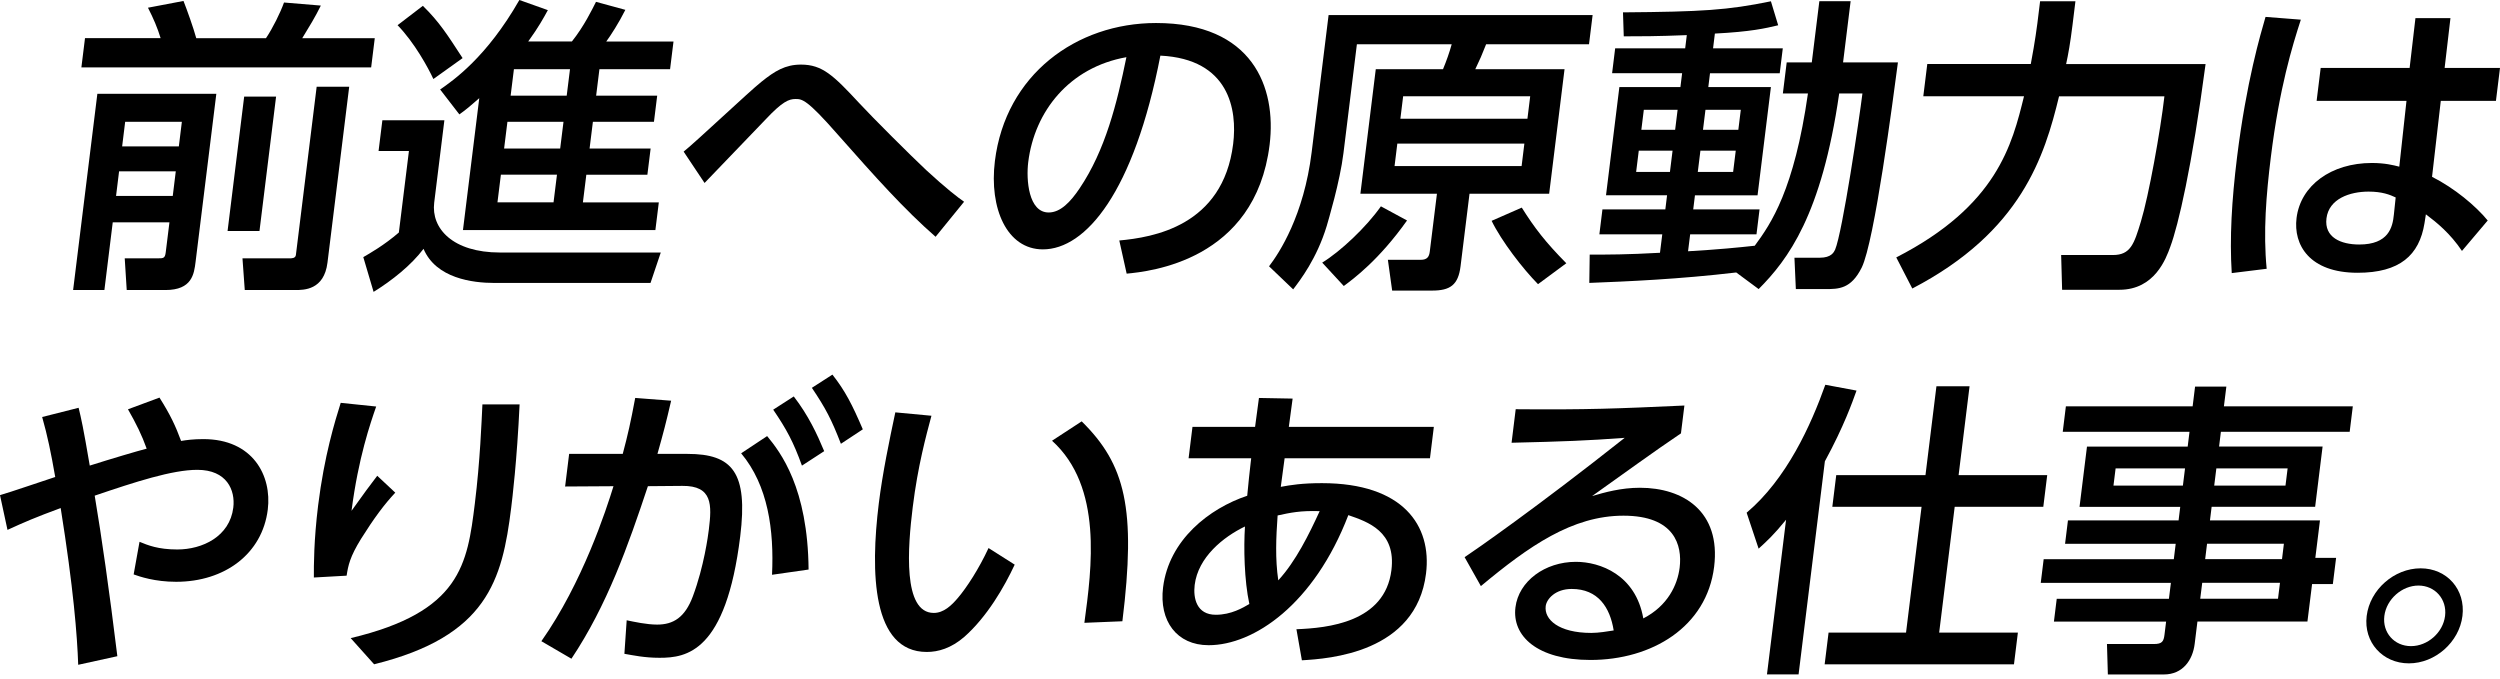
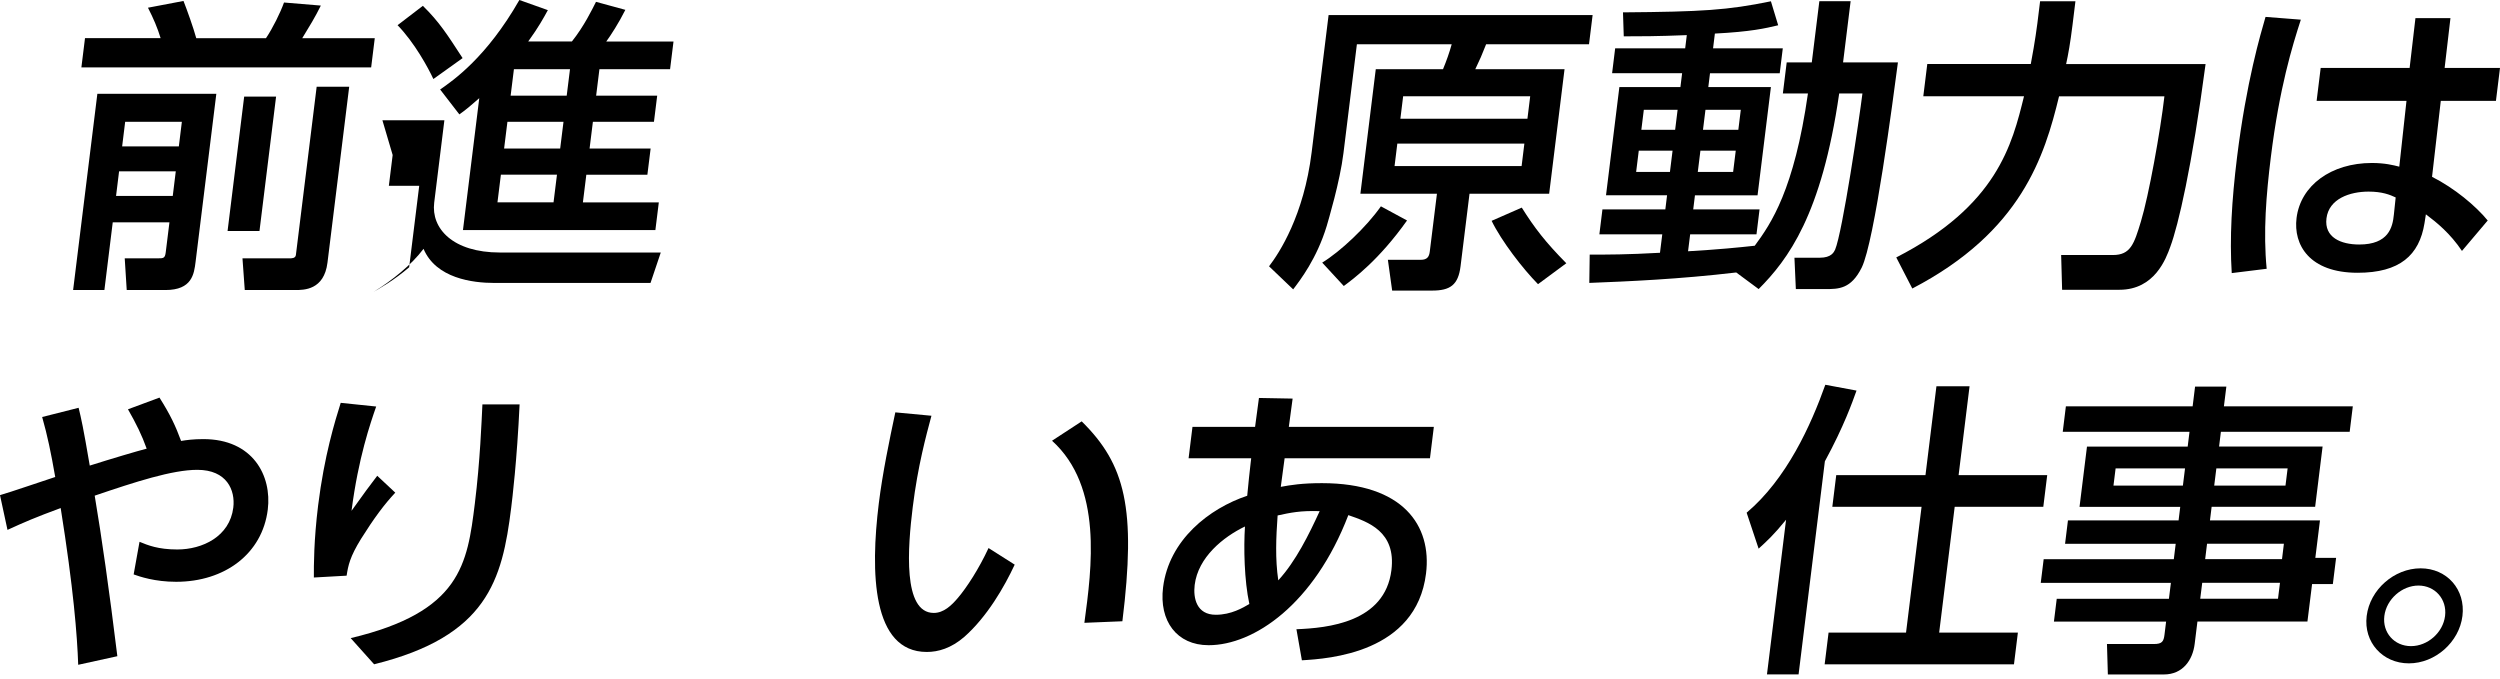
<svg xmlns="http://www.w3.org/2000/svg" height="184" viewBox="0 0 677.69 184" width="677.69">
  <path d="m26.38 25.43h32.26l-5.62 45.52c-.41 3.33-.95 7.67-8.17 7.67h-10.5l-.54-8.59h8.9c1.6 0 2.02 0 2.22-1.67l1-8.09h-15.37l-2.26 18.34h-8.48l6.57-53.19zm-3.34-15.09h20.5c-.84-2.75-1.94-5.34-3.43-8.25l9.63-1.83c.96 2.42 2.71 7.34 3.46 10.09h18.9c1.85-2.75 3.87-6.84 4.89-9.67l9.98.83c-1.46 3-3.25 5.92-5.04 8.84h19.66l-.98 7.92h-78.55l.98-7.92zm9.24 36.1-.82 6.67h15.37l.82-6.67zm1.65-13.43-.82 6.67h15.37l.82-6.67zm27.76 29.6 4.5-36.43h8.65l-4.5 36.43zm24.15-39.1h8.82l-5.89 47.69c-.92 7.42-6.38 7.42-8.73 7.42h-13.69l-.62-8.59h12.77c.59 0 1.6 0 1.71-.92z" />
-   <path d="m103.66 32.6h16.8l-2.76 22.34c-.86 7 5.05 13.51 17.82 13.51h43.6l-2.78 8.25h-42.34c-5.88 0-15.81-1.25-19.19-9.25-3.32 4.42-8.54 8.59-13.54 11.67l-2.79-9.42c1.72-1 5.69-3.25 9.64-6.67l2.73-22.09h-8.23l1.03-8.34zm10.97-31.02c4.49 4.42 6.53 7.67 10.77 14.17l-7.92 5.67c-1.39-3-5.09-9.84-9.71-14.59l6.86-5.25zm15.31 25.01c-2.45 2.17-3.67 3.17-5.42 4.42l-5.21-6.75c3.49-2.42 12.58-8.67 21.48-24.26l7.72 2.75c-1.19 2.17-2.5 4.59-5.33 8.5h11.84c3.28-4.09 5.53-8.75 6.54-10.75l7.96 2.17c-1.79 3.58-3.96 6.92-5.18 8.59h18.23l-.93 7.5h-19.15l-.89 7.17h16.55l-.88 7.09h-16.55l-.9 7.25h16.55l-.88 7.09h-16.55l-.93 7.5h20.58l-.93 7.5h-52.16l4.42-35.76zm5.84 20.76-.93 7.5h15.2l.93-7.5zm1.77-14.34-.9 7.25h15.2l.9-7.25zm1.76-14.25-.89 7.17h15.2l.89-7.17z" />
-   <path d="m253.62 64.19c-8.49-7.42-16.17-16.01-26.56-27.76-8.39-9.59-9.65-9.59-11.42-9.59s-3.53.67-8.07 5.5c-4.63 4.84-11.95 12.42-16.58 17.26l-5.67-8.5c3.54-2.83 17.9-16.42 21.07-18.92 3.64-2.92 6.46-4.67 10.74-4.67 5.8 0 8.8 2.92 15.84 10.5 3.71 4 13.65 13.92 18.09 18.09 5.43 5 8.58 7.42 10.28 8.59l-7.73 9.5z" />
-   <path d="m303.41 65.19c9.01-.83 28.11-3.83 30.87-26.18 1.14-9.25-1.02-23.01-19.73-23.93-7.18 37.1-20.26 52.52-31.85 52.52-9.74 0-14.59-11.09-13.01-23.93 2.89-23.43 22.09-37.43 43.68-37.43 26.12 0 32.72 17.34 30.79 33.01-3.89 31.51-32.72 34.35-38.75 34.93l-2-9zm-24.68-21.26c-.6 4.84.08 13.67 5.54 13.67 3.19 0 5.89-2.83 8.36-6.5 6.99-10.34 10.16-23.09 12.71-35.6-15.46 2.75-24.91 14.67-26.61 28.43z" />
+   <path d="m103.66 32.6h16.8l-2.76 22.34c-.86 7 5.05 13.51 17.82 13.51h43.6l-2.78 8.25h-42.34c-5.88 0-15.81-1.25-19.19-9.25-3.32 4.42-8.54 8.59-13.54 11.67c1.72-1 5.69-3.25 9.64-6.67l2.73-22.09h-8.23l1.03-8.34zm10.97-31.02c4.49 4.42 6.53 7.67 10.77 14.17l-7.92 5.67c-1.39-3-5.09-9.84-9.71-14.59l6.86-5.25zm15.31 25.01c-2.45 2.17-3.67 3.17-5.42 4.42l-5.21-6.75c3.49-2.42 12.58-8.67 21.48-24.26l7.72 2.75c-1.19 2.17-2.5 4.59-5.33 8.5h11.84c3.28-4.09 5.53-8.75 6.54-10.75l7.96 2.17c-1.79 3.58-3.96 6.92-5.18 8.59h18.23l-.93 7.5h-19.15l-.89 7.17h16.55l-.88 7.09h-16.55l-.9 7.25h16.55l-.88 7.09h-16.55l-.93 7.5h20.58l-.93 7.5h-52.16l4.42-35.76zm5.84 20.76-.93 7.5h15.2l.93-7.5zm1.77-14.34-.9 7.25h15.2l.9-7.25zm1.76-14.25-.89 7.17h15.2l.89-7.17z" />
  <path d="m430.74 12h-27.89c-1.34 3.33-1.46 3.67-2.93 6.75h24.19l-4.17 33.76h-21.59l-2.43 19.67c-.63 5.09-2.83 6.59-7.7 6.59h-10.84l-1.16-8.34h8.9c1.76 0 2.29-.83 2.46-2.25l1.94-15.67h-20.75l4.17-33.76h18.23c.96-2.33 1.73-4.5 2.35-6.75h-25.7l-3.64 29.51c-.97 7.84-4.09 18.17-4.54 19.76-2.69 8.84-7.19 14.67-9.09 17.17l-6.54-6.25c2.8-3.67 9.43-13.76 11.55-30.93l4.59-37.18h71.57l-.98 7.92zm-49.33 47.77c-7.63 10.75-14.46 15.76-17.14 17.76l-5.85-6.34c4.91-3 11.94-9.59 15.91-15.26l7.09 3.84zm-2.63-20.84-.75 6.09h34.44l.75-6.09zm1.58-12.84-.75 6.09h34.44l.75-6.09zm32.15 30.18c3.51 5.59 6.48 9.42 12.08 15.09l-7.67 5.67c-4.11-4.17-9.9-11.67-12.58-17.17l8.17-3.58z" />
  <path d="m470.65 73.86c-15.51 1.83-29.28 2.42-39.83 2.83l.11-7.67c4.87 0 10.16 0 19.05-.5l.62-5h-17.05l.83-6.75h17.05l.47-3.83h-16.55l3.62-29.34h16.55l.46-3.75h-18.98l.83-6.75h18.98l.44-3.58c-8.02.33-12.98.33-17.09.33l-.21-6.5c21.44-.17 28.3-.58 40.1-3l1.97 6.5c-3.46.83-7.44 1.75-17.16 2.25l-.49 4h18.9l-.83 6.75h-18.9l-.46 3.75h16.97l-3.62 29.34h-16.97l-.47 3.83h17.98l-.83 6.75h-17.98l-.57 4.59c8.55-.5 13.4-1 18.08-1.5 4.44-6 10.69-15.17 14.42-41.27h-6.8l1.04-8.42h6.8l2.05-16.59h8.48l-2.05 16.59h14.87c-1.31 9.92-6.33 48.52-9.81 55.6-2.9 5.84-6.26 5.84-9.88 5.84h-7.98l-.38-8.5h6.89c3.11 0 3.8-1.5 4.13-2.17 2.01-4.75 6.62-35.93 7.41-42.35h-6.3c-4.74 32.93-13.88 45.02-21.83 53.02zm-26.42-33.01-.71 5.75h9.16l.71-5.75zm1.37-11.09-.67 5.42h9.16l.67-5.42zm15.34 11.09-.71 5.75h9.58l.71-5.75zm1.37-11.09-.67 5.42h9.58l.67-5.42z" />
  <path d="m514.03 69.78c27.35-14.01 31.41-30.6 34.63-43.68h-27.3l1.08-8.75h28.06c.2-.92 1.26-6.84 1.78-11l.74-6h9.58l-.79 6.42c-.61 4.92-1.16 8-1.73 10.59h37.8c-3.71 28.01-7.42 43.77-9.56 49.52-1.15 3.17-4.21 11.67-13.79 11.67h-15.54l-.26-9.42h14.03c4.79 0 5.75-3 7.59-9.09 2.11-6.92 5.28-24.43 6.37-33.93h-28.56c-3.93 16.17-10.16 36.68-39.78 52.1l-4.34-8.42z" />
  <path d="m623.7 5.34c-2.3 7.09-5.8 18.42-8.13 37.26-1.26 10.17-2.09 20.34-1.13 30.26l-9.47 1.17c-.59-9.5-.02-19.59 1.44-31.43 2.52-20.42 6.39-33.43 7.72-38.02l9.57.75zm53.99 13.08-1.1 8.92h-14.95l-2.37 20.59c6.09 3.08 11.8 7.84 15.09 11.84l-6.98 8.25c-3.19-4.75-6.78-7.67-9.78-9.92l-.38 2.42c-1.41 8.67-6.7 13.42-18.12 13.42-13.1 0-17.46-7.59-16.56-14.84 1.09-8.84 9.4-14.92 20.41-14.92 3.53 0 5.81.58 7.44 1l1.95-17.84h-24.36l1.1-8.92h24.11l1.58-13.51h9.49l-1.58 13.51h15.04zm-28.28 35.1c-1.59-.75-3.67-1.58-7.36-1.58-5.04 0-10.74 1.92-11.4 7.25-.64 5.17 3.91 7.09 8.87 7.09 7.98 0 9.06-4.67 9.4-8.09z" />
  <path d="m21.2 180.24c-.27-8-1.29-20.84-4.75-42.52-6.78 2.5-9.88 3.83-14.42 5.92l-2.03-9.42c2.43-.67 12.87-4.25 14.97-4.92-1.18-6.75-2.08-11.09-3.54-16.26l9.88-2.5c.72 3 1.22 5.09 3.02 15.67 5.77-1.83 13.09-4 15.43-4.59-1.31-3.67-2.79-6.67-5.07-10.67l8.54-3.17c2.95 4.67 4.35 7.67 5.86 11.75 1.46-.25 3.34-.5 6.03-.5 13.44 0 18.6 9.92 17.47 19.09-1.48 12-11.66 19.59-24.85 19.59-5.8 0-9.9-1.42-11.51-2l1.59-8.84c2.24.92 5.03 2.08 10.24 2.08 6.8 0 14.21-3.5 15.18-11.34.59-4.75-1.76-10.25-9.74-10.25-6.8 0-16.78 3.25-27.83 7 1.89 11.25 3.92 25.43 6.14 43.52l-10.62 2.33z" />
  <path d="m101.97 110.21c-1.56 4.5-4.82 13.84-6.68 28.26 3.15-4.42 5.17-7.17 6.97-9.5l4.89 4.58c-2.9 3.08-5.72 6.84-9.27 12.5-3.04 4.92-3.5 7.25-3.92 10l-8.88.5c-.02-3.25-.01-10.09 1.15-19.51 1.67-13.51 4.59-22.93 6.13-27.84l9.62 1zm38.88-.58c-.71 15.26-1.99 25.68-2.28 28.01-2.43 19.67-6.49 34.85-37.16 42.43l-6.35-7.09c29.86-7.09 31.62-20.01 33.66-36.51 1.44-11.67 1.82-22.26 2.05-26.84z" />
-   <path d="m146.75 173.82c11.21-15.92 17.59-35.68 19.55-42.02l-13.11.08 1.09-8.84h14.53c1.4-5.25 2.15-8.59 3.38-15.17l9.74.75c-1.43 6.17-2.07 8.59-3.71 14.42h8.15c12.18 0 16.43 5 14.29 22.34-3.88 31.43-14.57 32.93-21.87 32.93-4.12 0-7.14-.67-9.53-1.08l.62-9.09c2.05.42 5.4 1.17 8.26 1.17 4.37 0 7.54-1.92 9.68-7.67 3.02-8.09 4.14-16.51 4.33-18.09.82-6.67 1.05-11.92-7.19-11.84l-9.33.08c-5.35 16.09-11.04 32.26-20.73 46.77l-8.15-4.75zm62.53-18.01c.57-12.09-1.05-24.18-8.37-32.93l7.04-4.67c3.65 4.42 11.04 14.01 11.24 36.18l-9.92 1.42zm5.89-48.35c3.98 5.17 6.3 10.17 8.25 14.84l-6.03 3.92c-2.32-6.42-4.16-9.84-7.79-15.17l5.57-3.58zm10.47-5.92c3.49 4.42 5.38 8.17 8.25 14.84l-5.94 3.92c-2.55-6.59-4.11-9.59-7.87-15.17l5.57-3.58z" />
  <path d="m252.49 112.71c-1.42 5.34-3.68 13.51-5.07 24.76-1.34 10.84-2.78 28.68 5.7 28.68 2.69 0 4.78-2 6.55-4.08 2.35-2.75 5.67-7.84 8.3-13.51l7.09 4.5c-2.85 6.09-7.45 14.09-13.67 19.59-3.57 3.08-7.06 4.08-10.16 4.08-14.87 0-15.31-21.59-13.01-40.27 1.01-8.17 2.88-17.17 4.48-24.68l9.8.92zm41.46 56.11c1.99-14.76 5.05-36.85-8.77-49.35l8.04-5.25c11.83 11.67 14.81 23.59 11.03 54.19l-10.3.42z" />
  <path d="m347.21 131.97c2.67-.5 5.75-1 11.13-1 22.01 0 29.83 11.5 28.22 24.51-2.66 21.51-26.37 23.09-33.65 23.51l-1.48-8.42c8.44-.33 24-1.83 25.75-16.01 1.3-10.5-6.36-13.09-11.68-14.92-9.28 24.18-25.61 35.26-37.87 35.26-8.65 0-13.47-6.59-12.35-15.67 1.6-12.92 12.56-21.42 22.81-24.84.35-3.5.62-6.42.97-9.25l.11-.92h-16.97l1.05-8.5h16.97l1.05-7.84 9.13.17-1.03 7.67h39.31l-1.05 8.5h-39.4l-1.04 7.75zm-9.73 10.75c-5.89 2.83-12.71 8.34-13.63 15.84-.44 3.58.51 8.09 5.72 8.09 4.2 0 7.38-1.92 9.1-2.92-1.39-6.42-1.56-15.26-1.19-21.01zm20.25-4.16c-5.27-.17-7.95.42-11.4 1.17-.42 6.09-.68 11.67.18 17.59 4.75-5.17 8.35-12.5 11.22-18.76z" />
-   <path d="m455.69 117.46c-7.33 4.92-16.1 11.34-24.11 17.01 3.4-1 7.84-2.25 12.96-2.25 11.76 0 21.97 6.42 20.12 21.42-2.02 16.34-16.89 25.26-33.53 25.26-14.45 0-21.29-6.5-20.33-14.26.88-7.09 7.99-12.34 16.39-12.34 6.55 0 16.2 3.5 18.27 15.34 6.64-3.42 9.27-9.09 9.85-13.76.75-6.09-1.37-14.09-15.23-14.09s-25.63 8.25-38.65 19.09l-4.41-7.84c2.65-1.75 19.37-13.34 43.39-32.35-10.09.75-16.59 1-30.66 1.33l1.12-9.09c19.38.17 27.49-.17 45.73-1l-.93 7.5zm-29.65 42.19c-4.45 0-6.81 2.75-7.04 4.67-.44 3.58 3.47 7.25 12.38 7.25 2.02 0 4.42-.42 6.05-.67-.99-6.25-4.24-11.25-11.38-11.25z" />
  <path d="m484.16 140.89c-3.46 4.25-5.26 5.84-7.44 7.84l-3.25-9.75c10.88-9.17 17.48-23.84 21.33-34.68l8.46 1.58c-1.15 3.17-3.37 9.59-8.58 19.17l-7.13 57.77h-8.57zm40.75-36.18h8.99l-2.97 24.09h24.02l-1.06 8.59h-24.02l-4.21 34.1h21.34l-1.06 8.59h-51.32l1.06-8.59h21l4.21-34.1h-24.19l1.06-8.59h24.19l2.97-24.09z" />
  <path d="m636.97 117.05h-34.94l-.49 4h28.06l-2.02 16.34h-28.06l-.45 3.67h29.82l-1.26 10.17h5.63l-.88 7.09h-5.63l-1.26 10.17h-29.82l-.75 6.09c-.54 4.33-3.2 8.25-8.33 8.25h-15.2l-.24-8.25h12.68c2.27 0 2.69-.67 2.92-2.58l.43-3.5h-30.41l.76-6.17h30.41l.54-4.33h-35.28l.79-6.42h35.28l.51-4.17h-29.99l.78-6.34h29.99l.45-3.67h-27.3l2.02-16.34h27.3l.49-4h-34.36l.85-6.92h34.36l.66-5.34h8.48l-.66 5.34h34.94l-.85 6.92zm-44.66 9.92h-18.82l-.58 4.67h18.82zm25.74 31.01h-21.08l-.54 4.33h21.08zm1.06-10.59h-20.83l-.51 4.17h20.83zm1.01-20.42h-19.32l-.58 4.67h19.32z" />
  <path d="m667.51 166.98c-.88 7.09-7.38 12.84-14.52 12.84s-12.31-5.75-11.44-12.84c.88-7.17 7.48-12.92 14.62-12.92s12.22 5.75 11.34 12.92zm-21.17 0c-.56 4.5 2.69 8.17 7.22 8.17s8.68-3.67 9.24-8.17c.57-4.59-2.76-8.25-7.21-8.25s-8.68 3.67-9.25 8.25z" />
</svg>